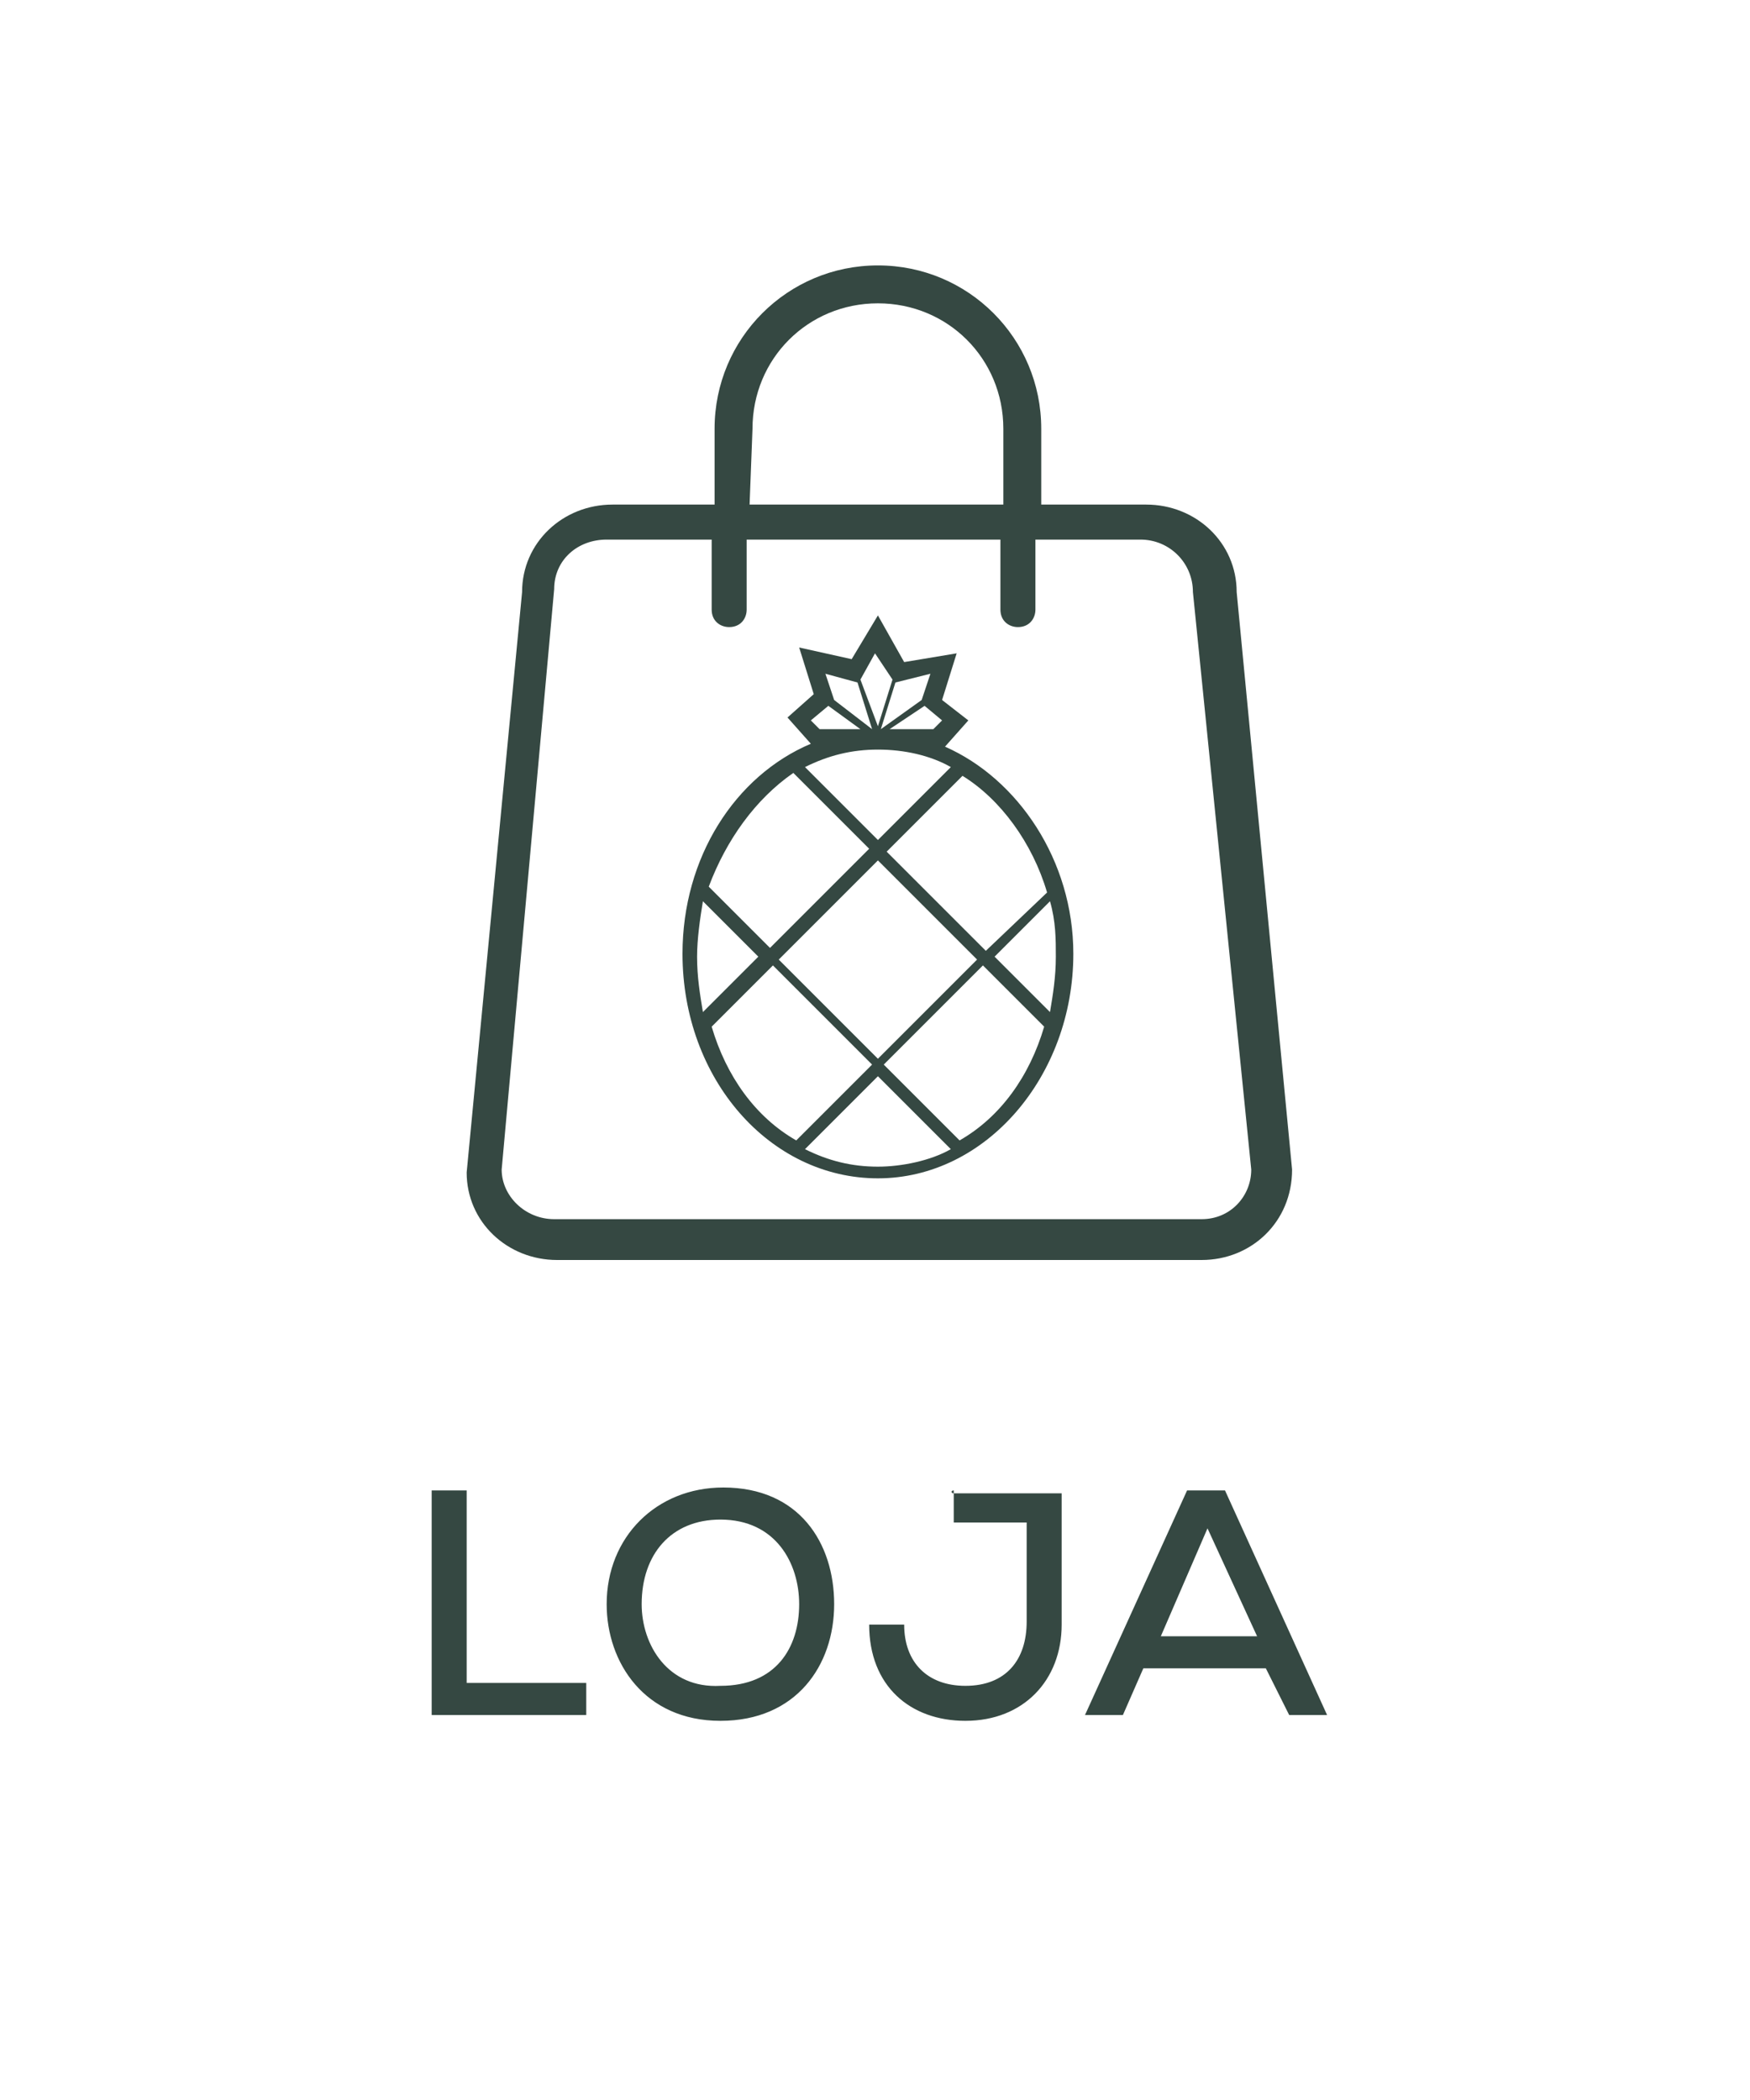
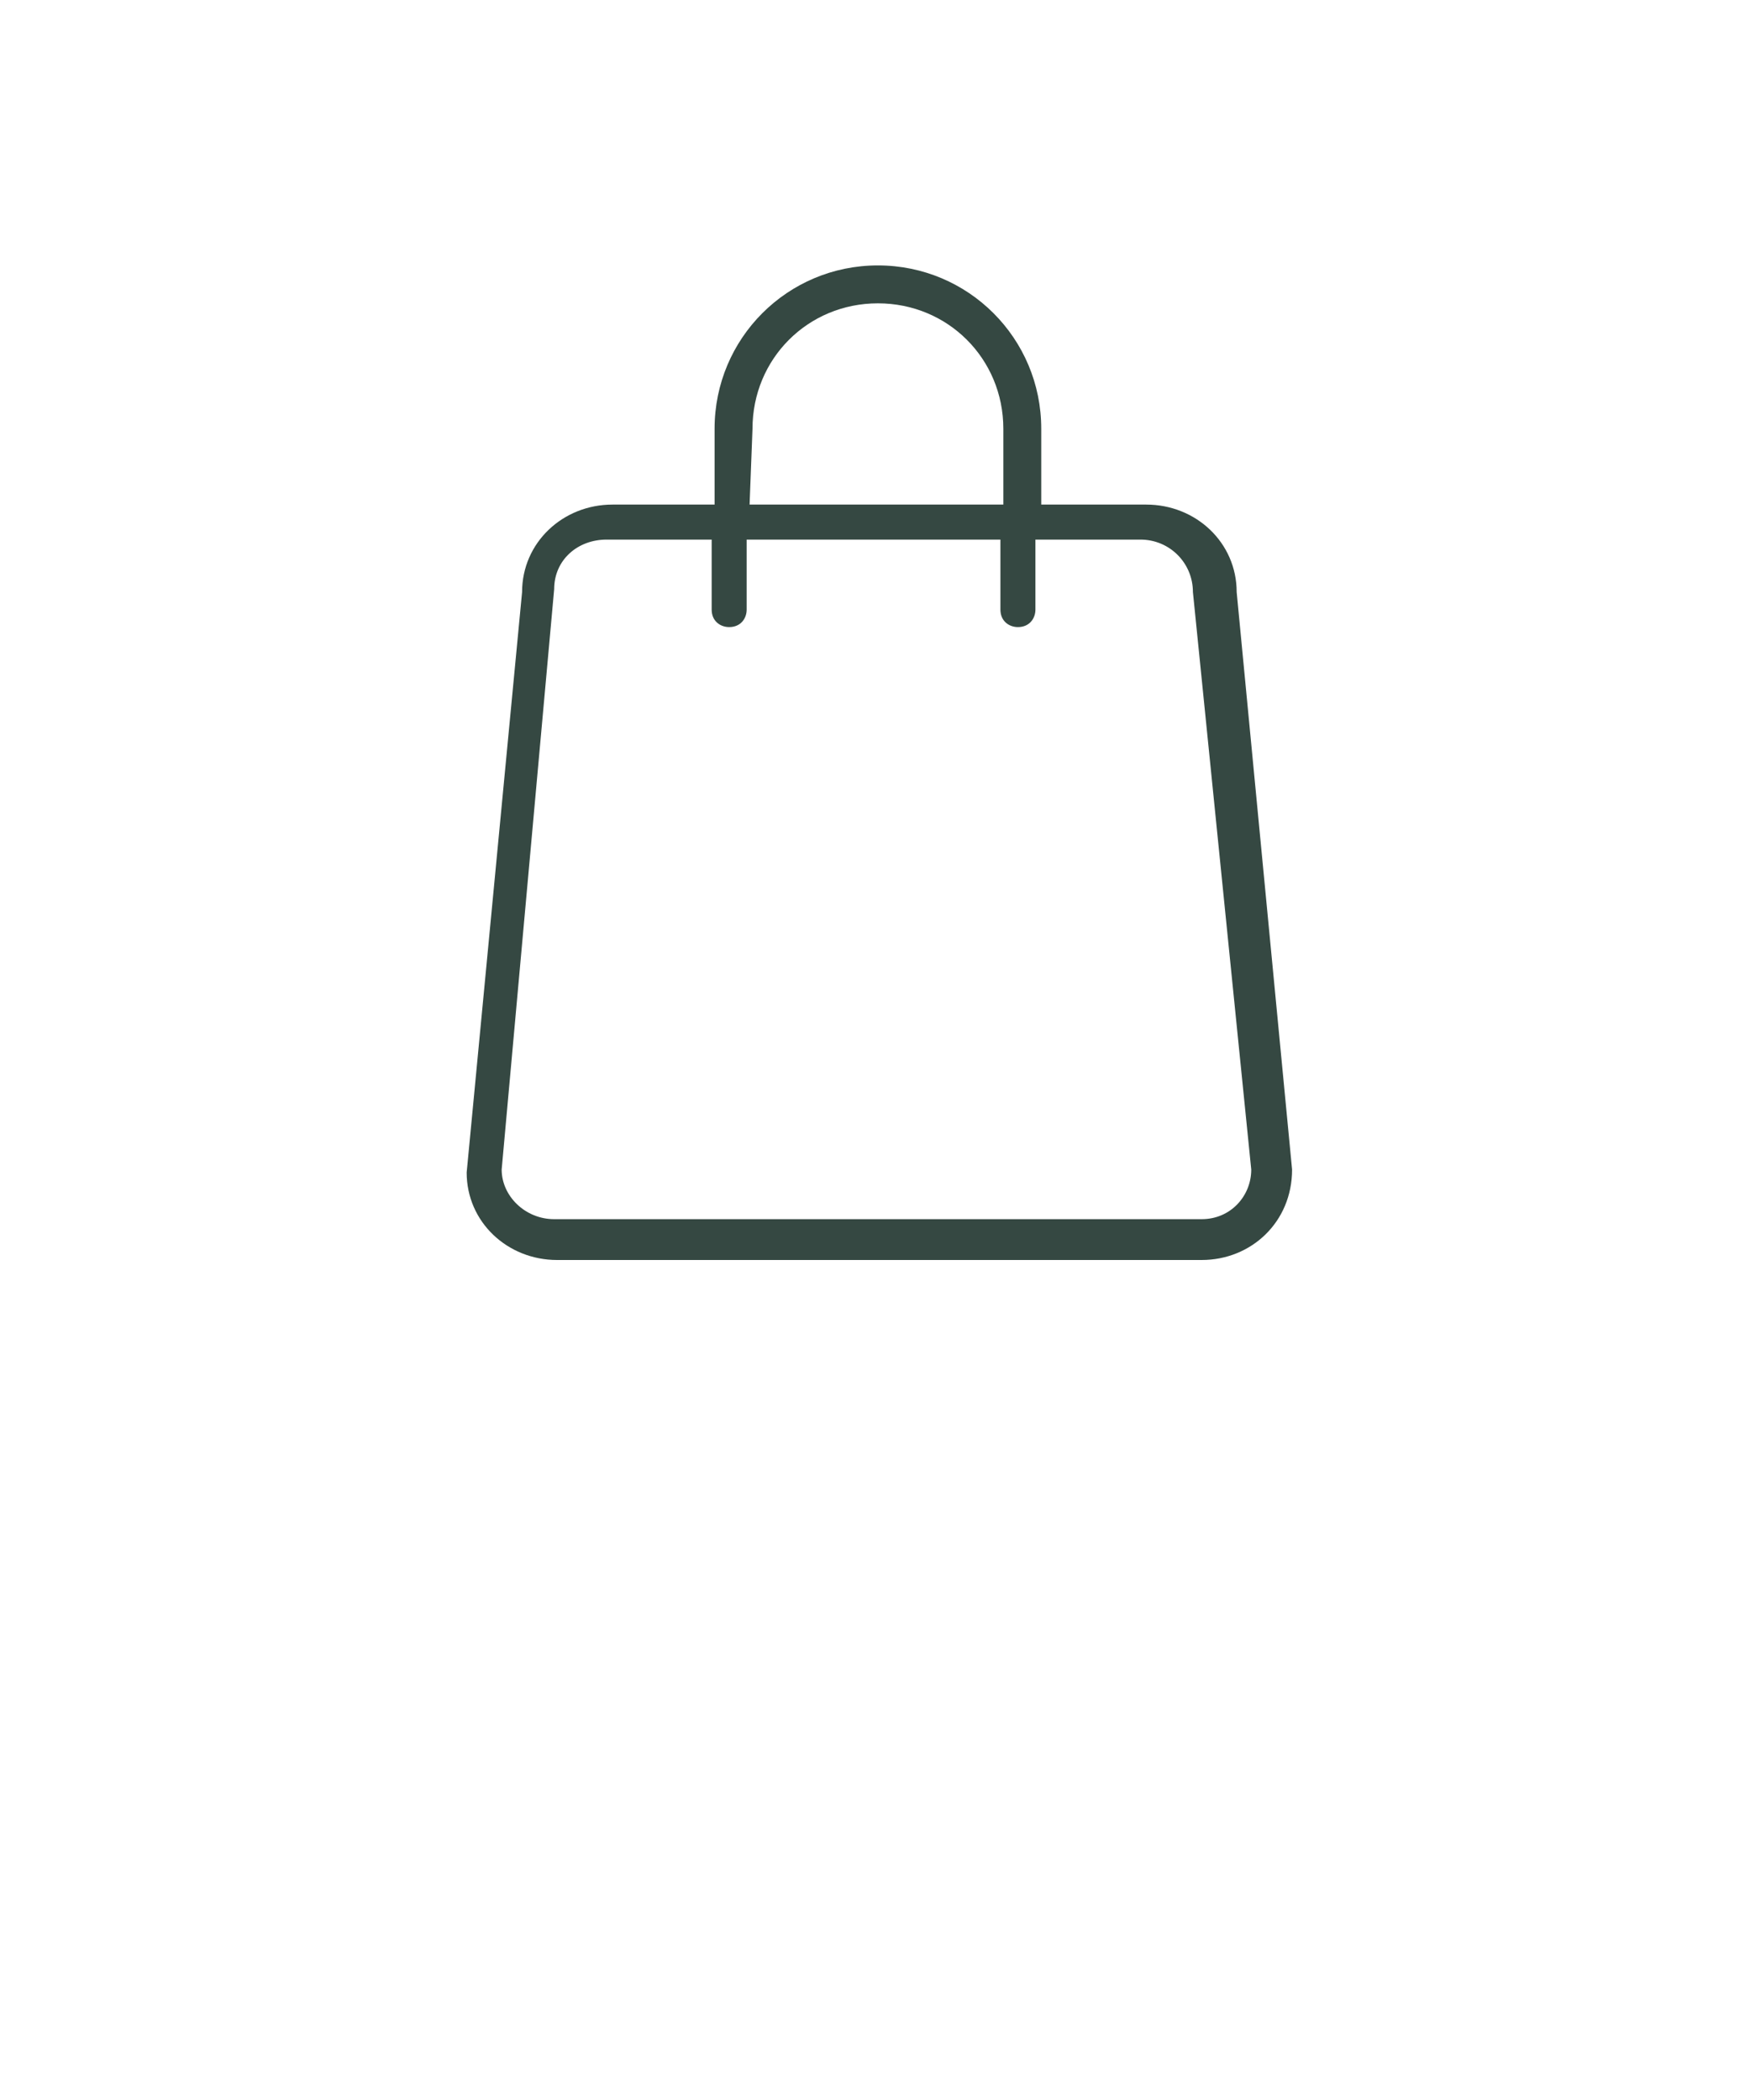
<svg xmlns="http://www.w3.org/2000/svg" xmlns:xlink="http://www.w3.org/1999/xlink" version="1.1" id="Layer_1" x="0px" y="0px" viewBox="0 0 60 72" style="enable-background:new 0 0 60 72;" xml:space="preserve">
  <style type="text/css">
	.st0{clip-path:url(#SVGID_00000051385916557368270780000001001677037106886301_);fill:#354842;}
	.st1{fill:#354842;}
</style>
  <g id="Layer_8">
    <g>
      <g>
        <g>
          <defs>
-             <rect id="SVGID_1_" x="14.8" y="51" width="30.8" height="8" />
-           </defs>
+             </defs>
          <clipPath id="SVGID_00000074440827662949739120000004130865913697014460_">
            <use xlink:href="#SVGID_1_" style="overflow:visible;" />
          </clipPath>
-           <path style="clip-path:url(#SVGID_00000074440827662949739120000004130865913697014460_);fill:#354842;" d="M43.1,56.1h-3.3      l1.6-3.7L43.1,56.1z M44.2,58.8h1.3l-3.5-7.7h-1.3l-3.5,7.7h1.3l0.7-1.6h4.2L44.2,58.8z M32.7,51.1v1.1h2.5v3.4      c0,1.3-0.7,2.2-2.1,2.2c-1.3,0-2.1-0.8-2.1-2.1h-1.2c0,2.1,1.4,3.3,3.3,3.3c2,0,3.3-1.4,3.3-3.3v-4.5h-3.7      C32.6,51.2,32.6,51.1,32.7,51.1z M22,55c0-1.7,1-2.9,2.7-2.9c1.9,0,2.7,1.5,2.7,2.9c0,1.5-0.8,2.8-2.7,2.8      C22.9,57.9,22,56.4,22,55 M24.8,51c-2.3,0-4,1.7-4,4c0,2,1.3,4,3.9,4s3.9-1.9,3.9-4C28.6,52.9,27.4,51,24.8,51 M14.8,51.1v7.7      h5.3v-1.1H16v-6.6C15.9,51.1,14.8,51.1,14.8,51.1z" />
        </g>
      </g>
    </g>
  </g>
  <g id="Layer_2_00000064322128351196228680000011026041204872147337_">
    <g>
-       <path class="st1" d="M42.4,20.3c0-1.7-1.4-3-3.1-3h-3.6v-2.6c0-3.1-2.5-5.6-5.6-5.6s-5.6,2.5-5.6,5.6v2.6H21c-1.7,0-3.1,1.3-3.1,3    L16,40.2c0,1.7,1.4,3,3.1,3h22.1c1.7,0,3.1-1.3,3.1-3.1L42.4,20.3z M25.8,14.7c0-2.4,1.9-4.3,4.3-4.3s4.3,1.9,4.3,4.3v2.6h-8.7    L25.8,14.7L25.8,14.7z M41.2,41.8H19c-1,0-1.8-0.8-1.8-1.7L19,20.2c0-1,0.8-1.7,1.8-1.7h3.6v2.4c0,0.4,0.3,0.6,0.6,0.6    c0.4,0,0.6-0.3,0.6-0.6v-2.4h8.7v2.4c0,0.4,0.3,0.6,0.6,0.6c0.4,0,0.6-0.3,0.6-0.6v-2.4h3.6c1,0,1.8,0.8,1.8,1.8l2,19.8    C42.9,41,42.2,41.8,41.2,41.8z" />
-       <path class="st1" d="M32.4,25.6l0.8-0.9L32.3,24l0.5-1.6L31,22.7l-0.9-1.6l-0.9,1.5l-1.8-0.4l0.5,1.6L27,24.6l0.8,0.9    c-2.6,1.1-4.4,3.9-4.4,7.2c0,4.3,3,7.7,6.7,7.7s6.7-3.5,6.7-7.7C36.8,29.5,34.9,26.7,32.4,25.6z M31.9,23.1L31.6,24l-1.4,1    l0.5-1.6L31.9,23.1z M32.3,24.7L32,25h-1.5l1.2-0.8L32.3,24.7z M30,22.4l0.6,0.9l-0.5,1.6l-0.6-1.6L30,22.4z M29.4,23.4l0.5,1.6    l-1.3-1l-0.3-0.9L29.4,23.4z M28.4,24.2l1.1,0.8h-1.4l-0.3-0.3L28.4,24.2z M30.1,25.7c0.9,0,1.8,0.2,2.5,0.6l-2.5,2.5l-2.5-2.5    C28.4,25.9,29.2,25.7,30.1,25.7z M33.5,32.9l-3.4,3.4l-3.4-3.4l3.4-3.4L33.5,32.9z M27.2,26.5l2.6,2.6l-3.4,3.4l-2.1-2.1    C24.9,28.8,25.9,27.4,27.2,26.5z M23.9,32.8c0-0.6,0.1-1.3,0.2-1.9l1.9,1.9l-1.9,1.9C24,34.1,23.9,33.5,23.9,32.8z M24.4,35.2    l2.1-2.1l3.4,3.4l-2.6,2.6C25.9,38.3,24.9,36.9,24.4,35.2z M30.1,40c-0.9,0-1.7-0.2-2.5-0.6l2.5-2.5l2.5,2.5    C31.9,39.8,30.9,40,30.1,40z M32.9,39.1l-2.6-2.6l3.4-3.4l2.1,2.1C35.3,36.9,34.3,38.3,32.9,39.1z M36.2,32.8    c0,0.7-0.1,1.3-0.2,1.9l-1.9-1.9l1.9-1.9C36.2,31.6,36.2,32.2,36.2,32.8z M33.8,32.6l-3.4-3.4l2.6-2.6c1.3,0.8,2.4,2.3,2.9,4    L33.8,32.6z" />
+       <path class="st1" d="M42.4,20.3c0-1.7-1.4-3-3.1-3h-3.6v-2.6c0-3.1-2.5-5.6-5.6-5.6s-5.6,2.5-5.6,5.6v2.6H21c-1.7,0-3.1,1.3-3.1,3    L16,40.2c0,1.7,1.4,3,3.1,3h22.1c1.7,0,3.1-1.3,3.1-3.1L42.4,20.3z M25.8,14.7c0-2.4,1.9-4.3,4.3-4.3s4.3,1.9,4.3,4.3v2.6h-8.7    L25.8,14.7z M41.2,41.8H19c-1,0-1.8-0.8-1.8-1.7L19,20.2c0-1,0.8-1.7,1.8-1.7h3.6v2.4c0,0.4,0.3,0.6,0.6,0.6    c0.4,0,0.6-0.3,0.6-0.6v-2.4h8.7v2.4c0,0.4,0.3,0.6,0.6,0.6c0.4,0,0.6-0.3,0.6-0.6v-2.4h3.6c1,0,1.8,0.8,1.8,1.8l2,19.8    C42.9,41,42.2,41.8,41.2,41.8z" />
    </g>
  </g>
</svg>